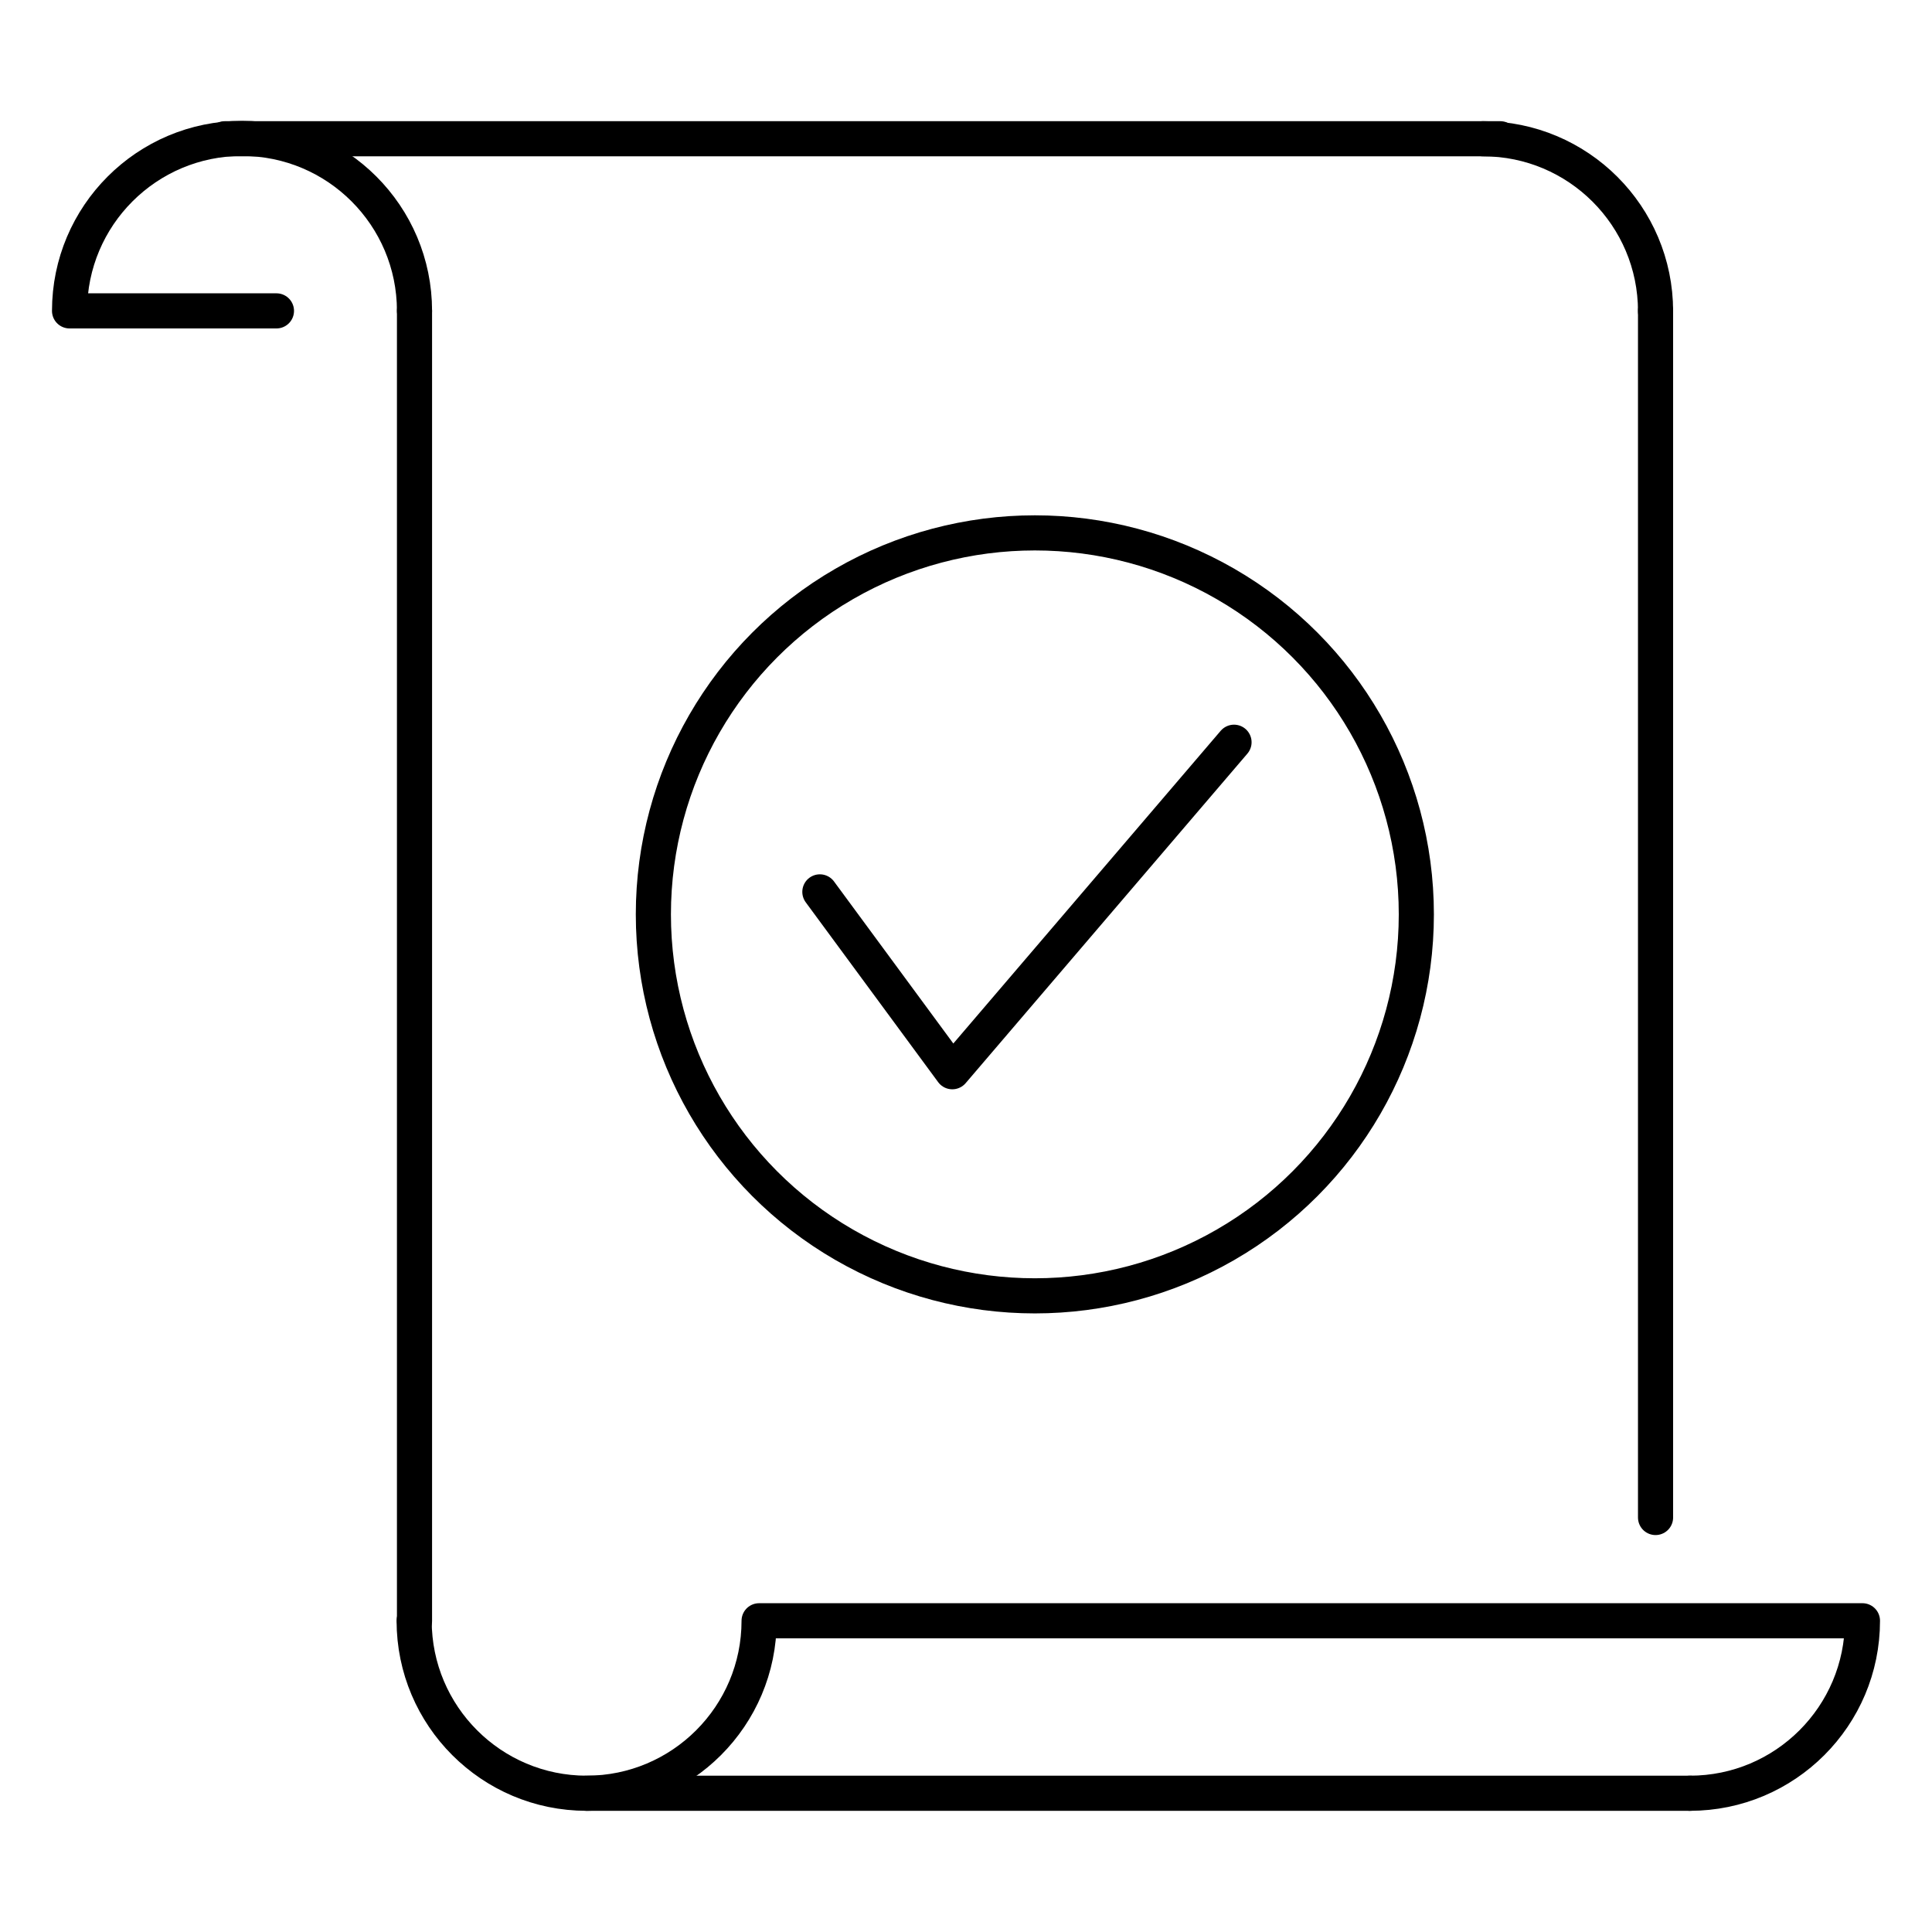
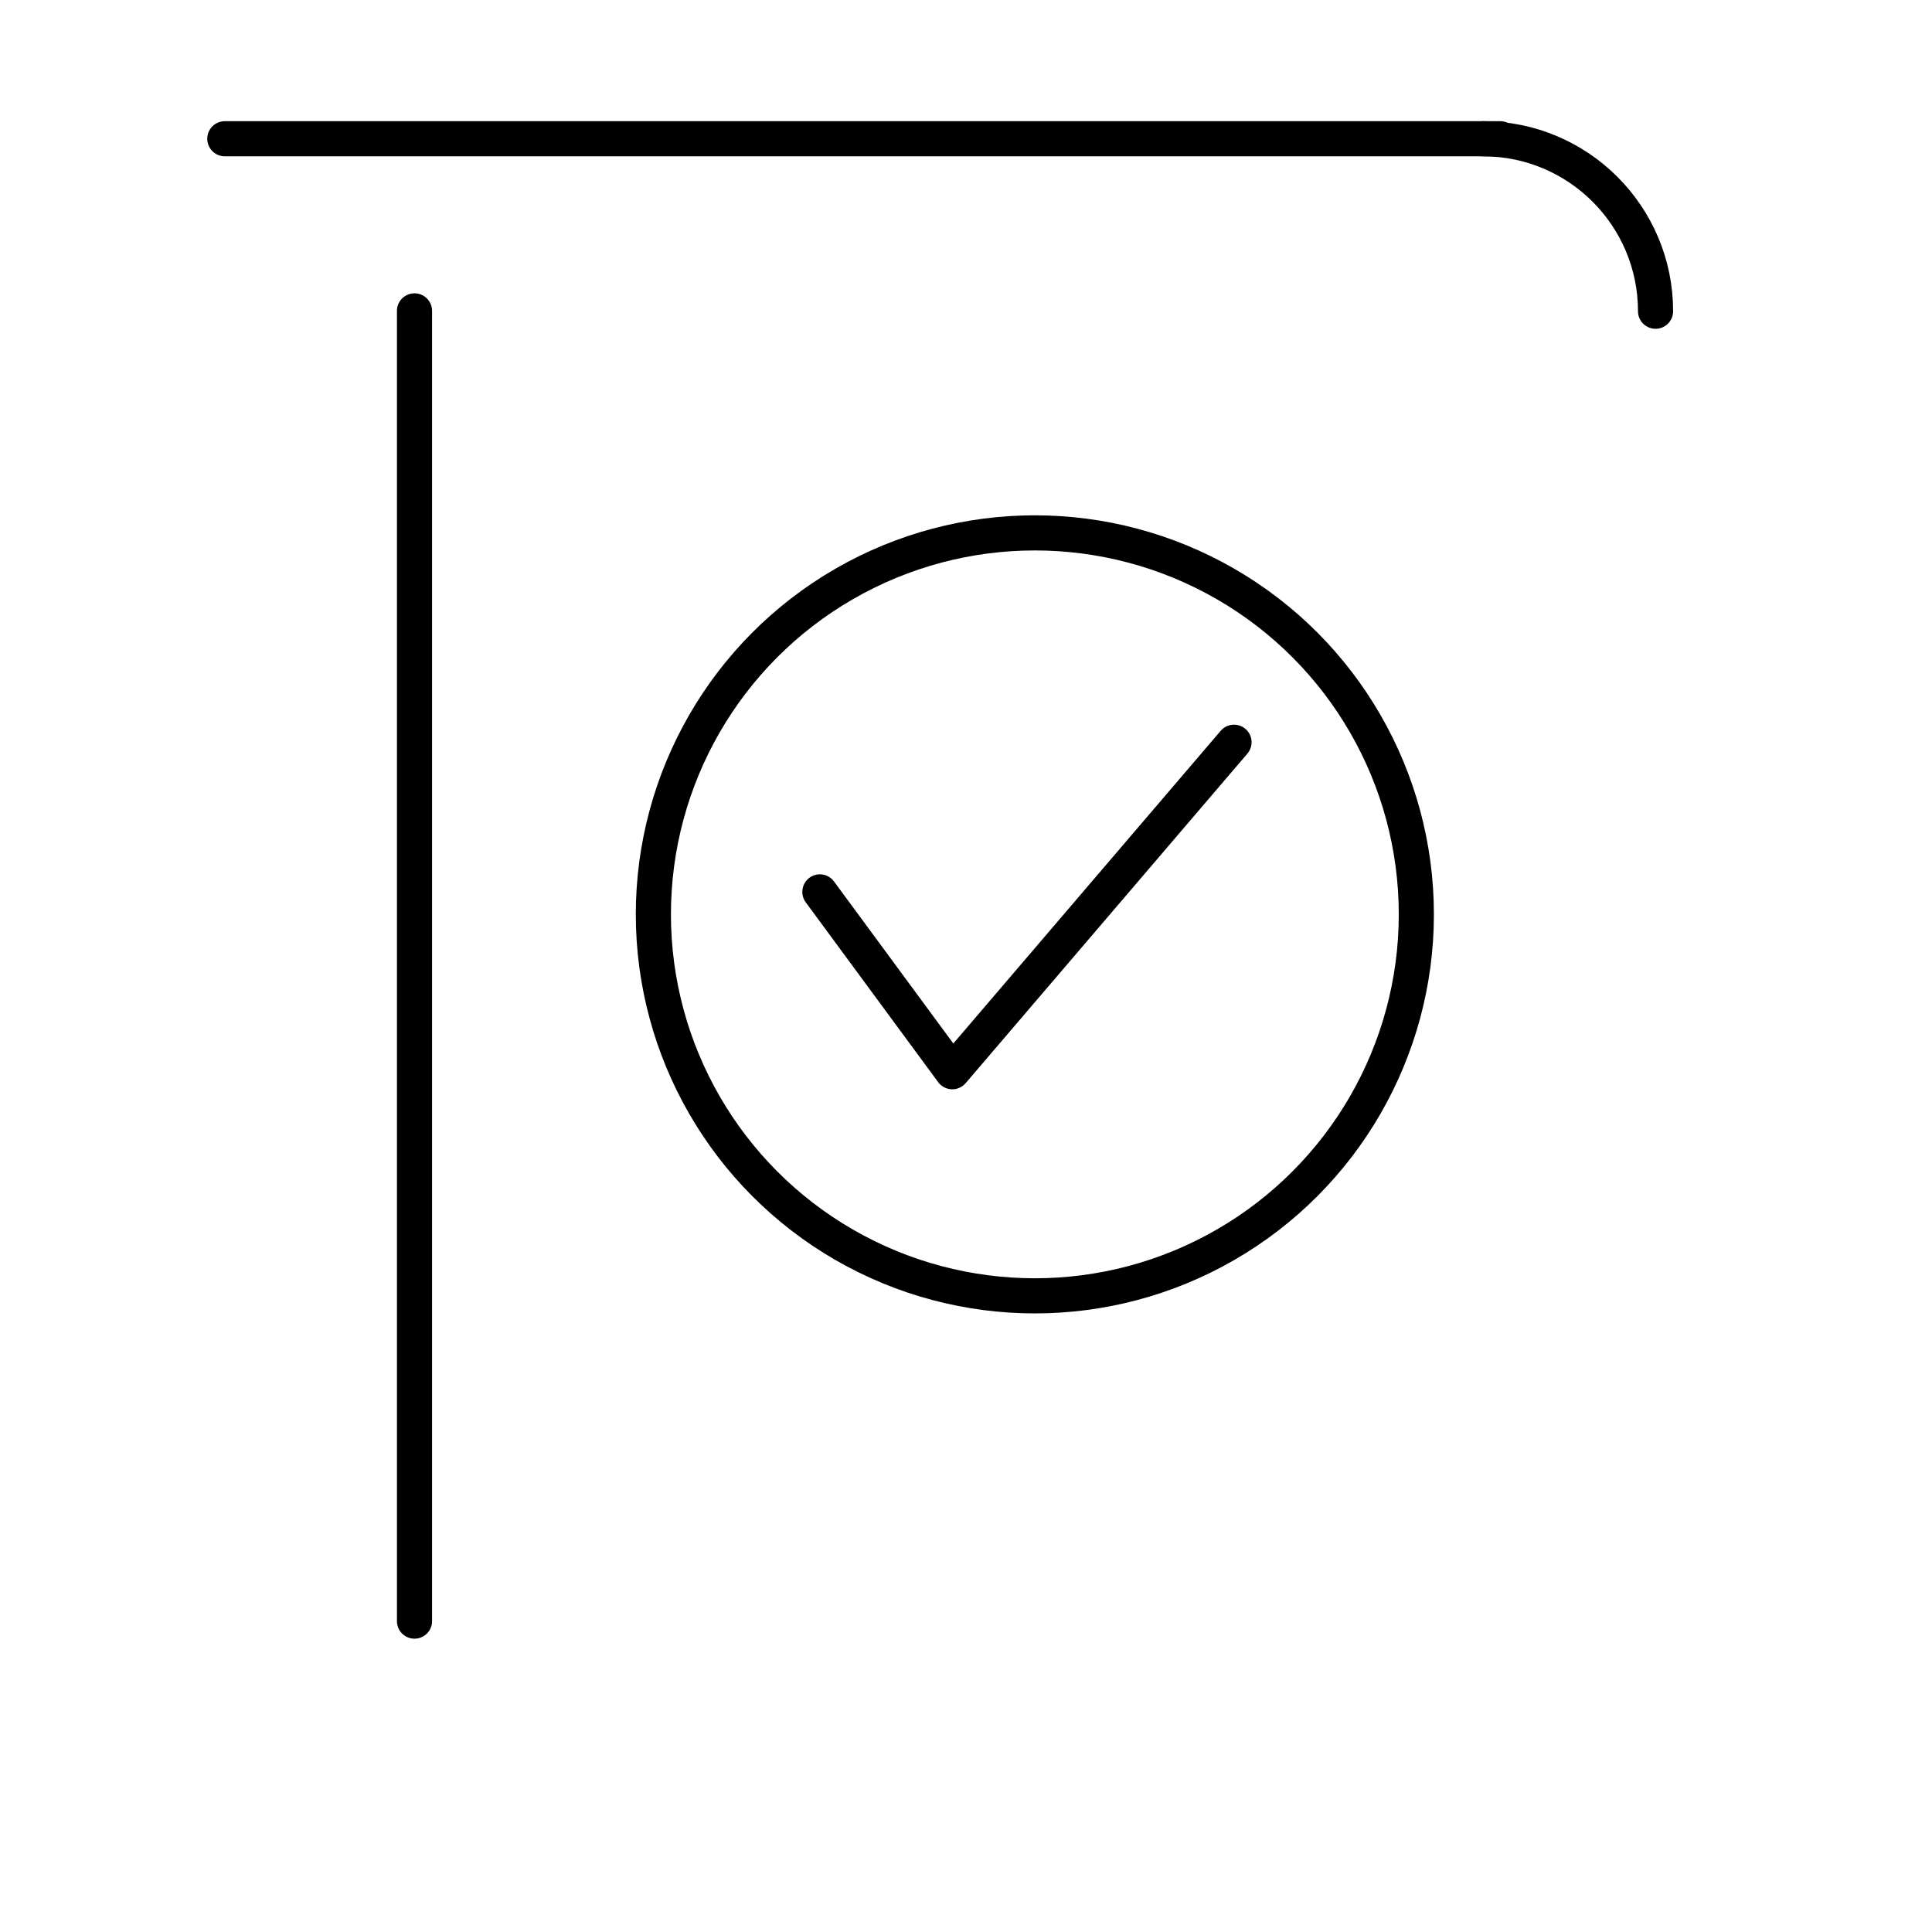
<svg xmlns="http://www.w3.org/2000/svg" id="_イヤー_2" width="55" height="55" viewBox="0 0 55 55">
  <defs>
    <style>.cls-1{stroke:#000;stroke-linecap:round;stroke-linejoin:round;}.cls-1,.cls-2{fill:none;}</style>
  </defs>
  <g id="_定デザイン">
    <g>
-       <rect class="cls-2" width="55" height="55" />
      <g>
        <line class="cls-1" x1="11.8" y1="8.85" x2="11.8" y2="46.15" />
-         <line class="cls-1" x1="47.13" y1="8.85" x2="47.13" y2="43.2" />
-         <line class="cls-1" x1="16.7" y1="51.05" x2="48.11" y2="51.05" />
        <line class="cls-1" x1="6.4" y1="3.95" x2="42.71" y2="3.95" />
-         <path class="cls-1" d="M11.8,8.85c0-2.71-2.2-4.91-4.91-4.91S1.98,6.14,1.98,8.85H7.87" />
-         <path class="cls-1" d="M48.11,51.05c2.71,0,4.91-2.2,4.91-4.91H21.61c0,2.71-2.2,4.91-4.91,4.91s-4.91-2.2-4.91-4.91" />
        <path class="cls-1" d="M42.22,3.95c2.71,0,4.91,2.2,4.91,4.91" />
        <circle class="cls-1" cx="29.46" cy="26.03" r="10.86" />
        <polyline class="cls-1" points="23.34 25.39 27.11 30.51 35.13 21.13" />
      </g>
    </g>
  </g>
</svg>